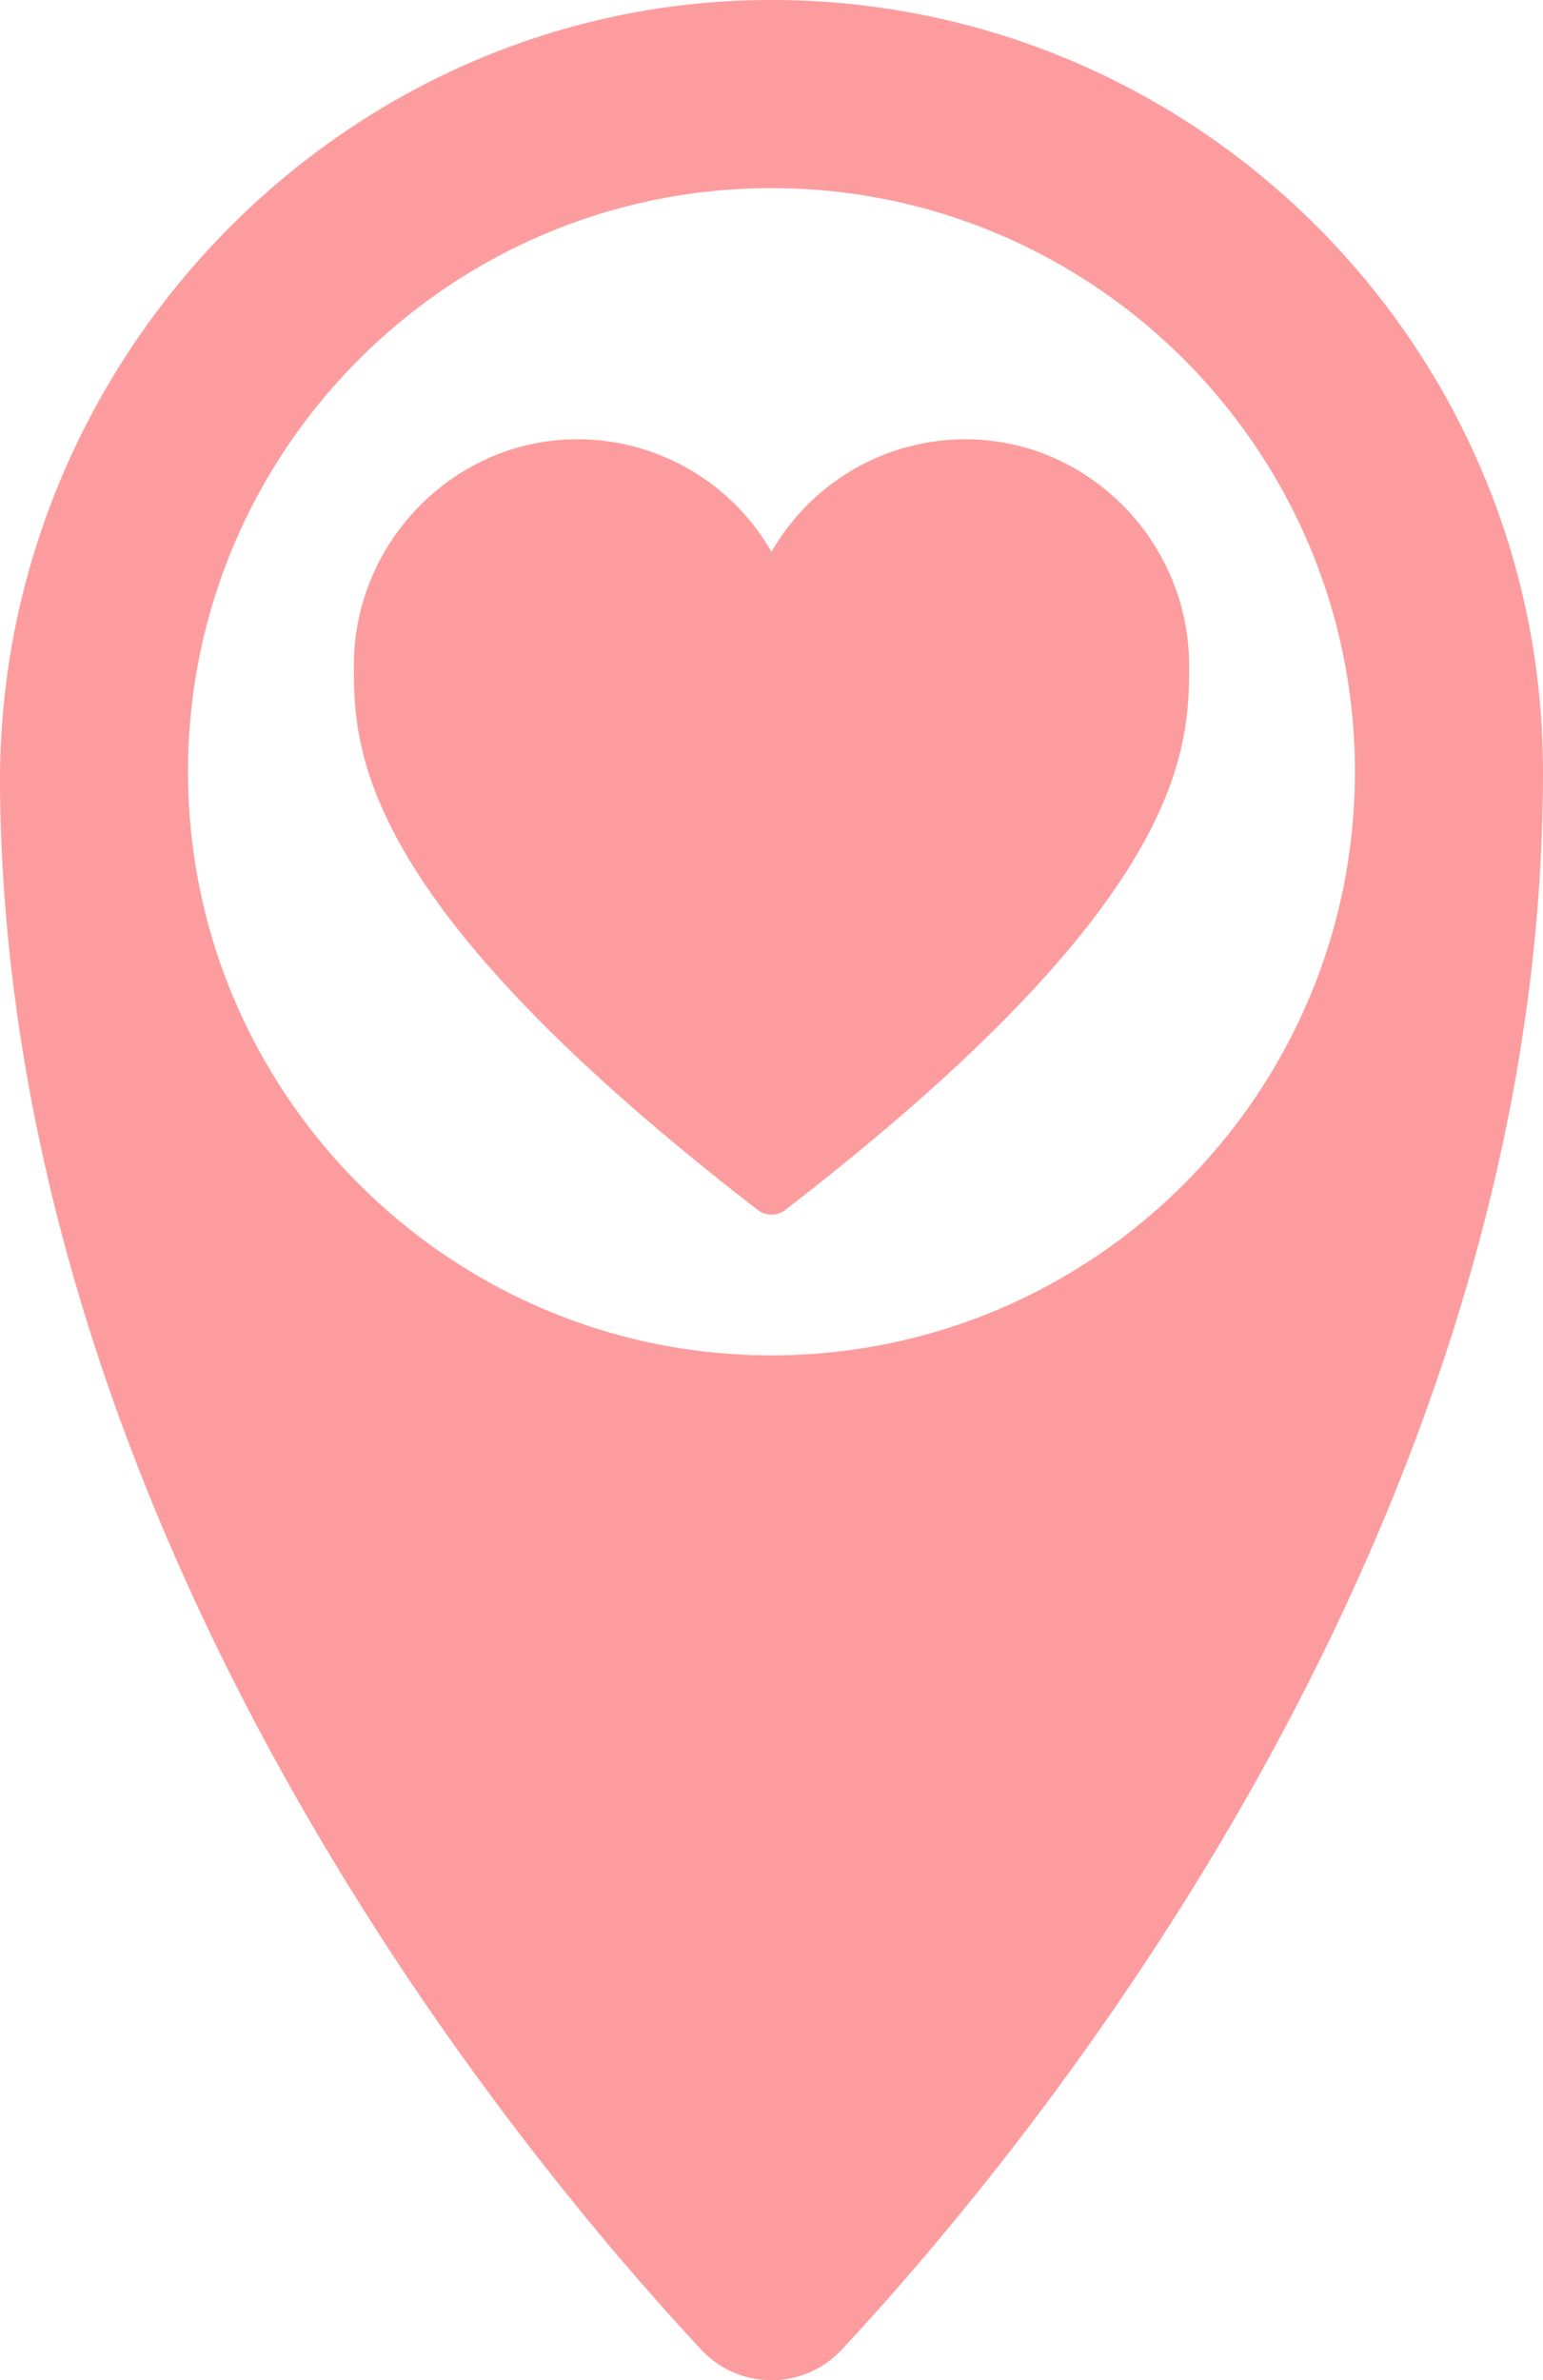
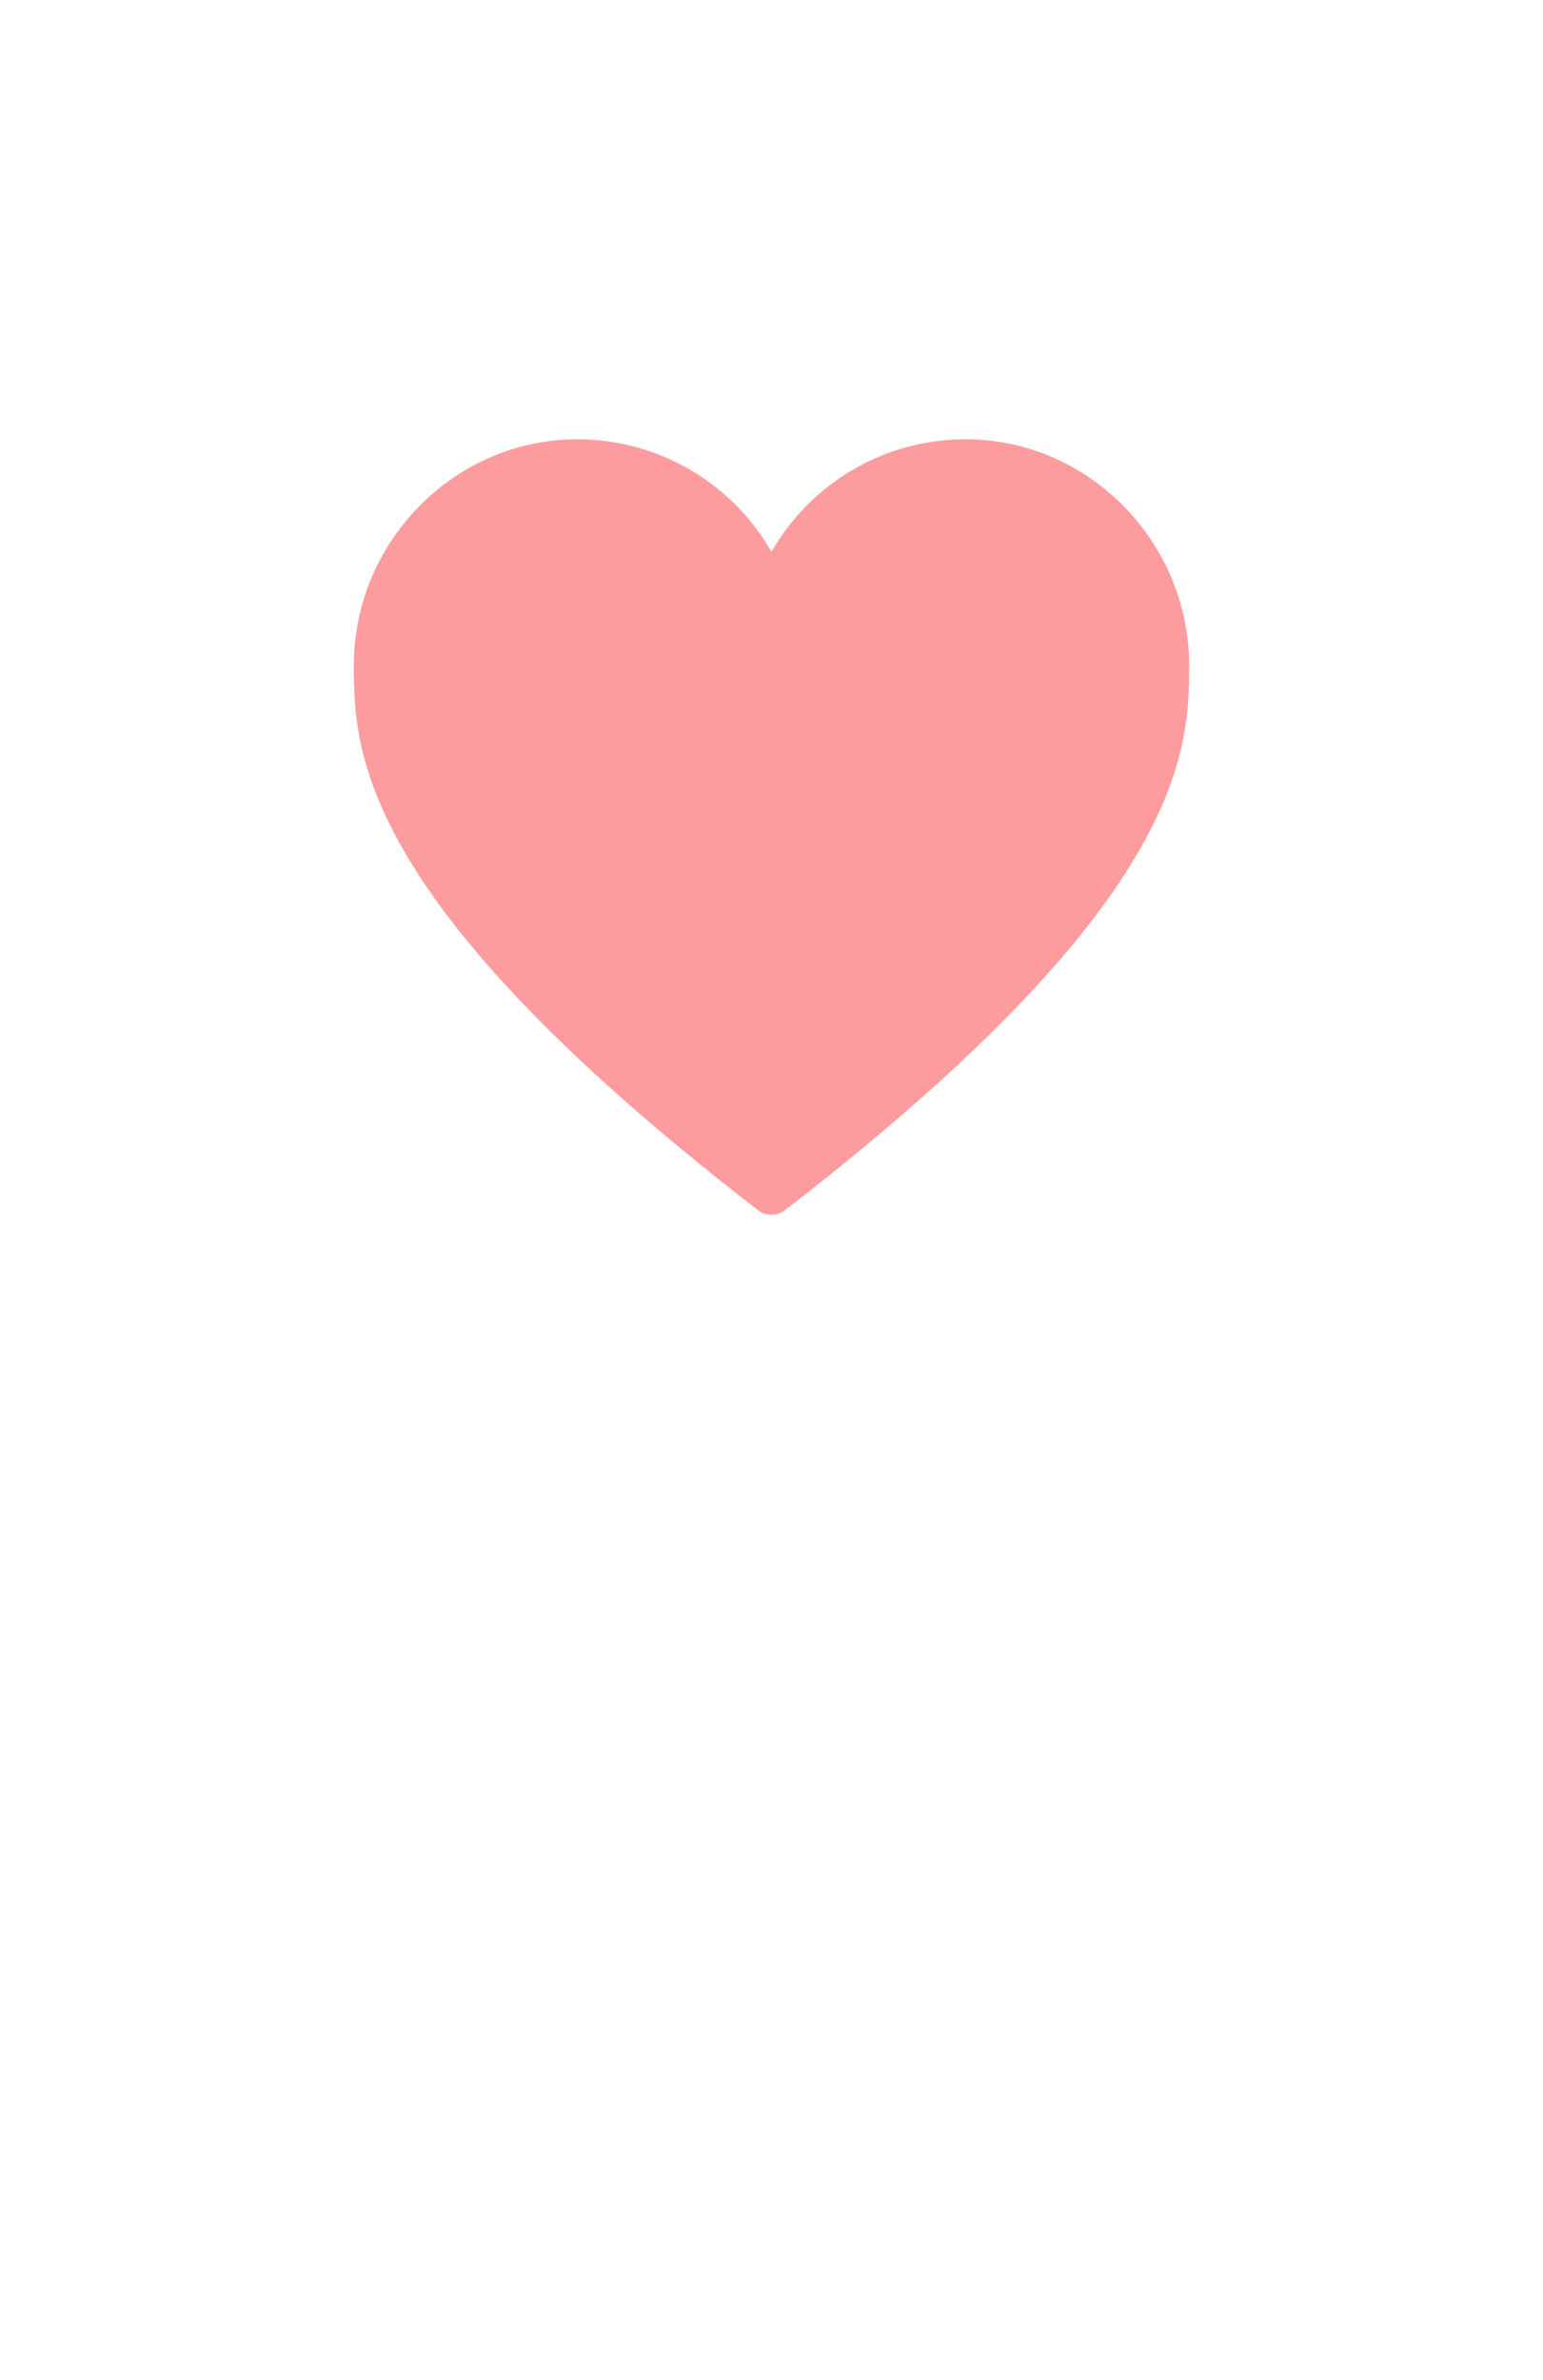
<svg xmlns="http://www.w3.org/2000/svg" viewBox="0 0 719.09 1108.95">
  <defs>
    <style>.cls-1{fill:#fd9c9e;}</style>
  </defs>
  <g id="Laag_2" data-name="Laag 2">
    <g id="Layer_1" data-name="Layer 1">
      <path class="cls-1" d="M365.93,563.73C552.23,420,554.16,350,554.18,310.09c0-57.89-47.35-106-105.24-105.42a104.16,104.16,0,0,0-89.4,52.46,104.16,104.16,0,0,0-89.39-52.46c-57.9-.58-105.28,47.53-105.25,105.42,0,39.89,1.95,109.91,188.26,253.64A10.46,10.46,0,0,0,365.93,563.73Z" />
-       <path class="cls-1" d="M392.25,1094.72c88.66-95.15,326.84-383.48,326.84-735.17C719.09,160.72,556.84-.94,357.79,0,158.59,1-2.08,168.59,0,367.78,3.69,715.71,238.83,1000.3,326.8,1094.7A44.73,44.73,0,0,0,392.25,1094.72ZM87.62,359.55c0-149.93,122-271.9,271.91-271.9s271.91,122,271.91,271.9-122,271.91-271.91,271.91S87.62,509.49,87.62,359.55Z" />
    </g>
  </g>
</svg>